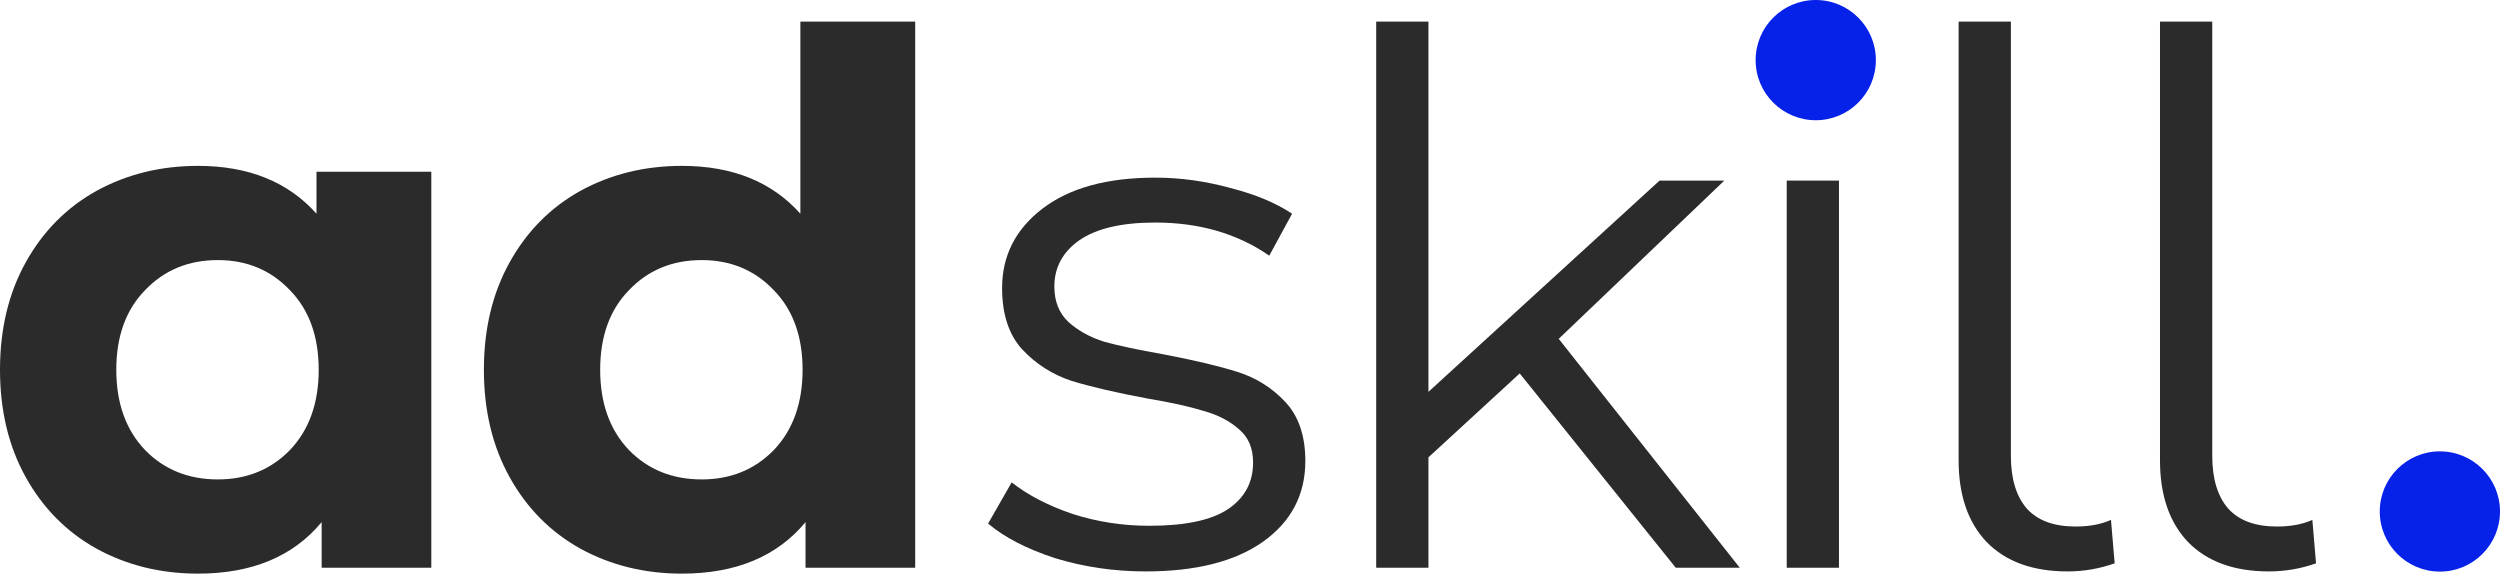
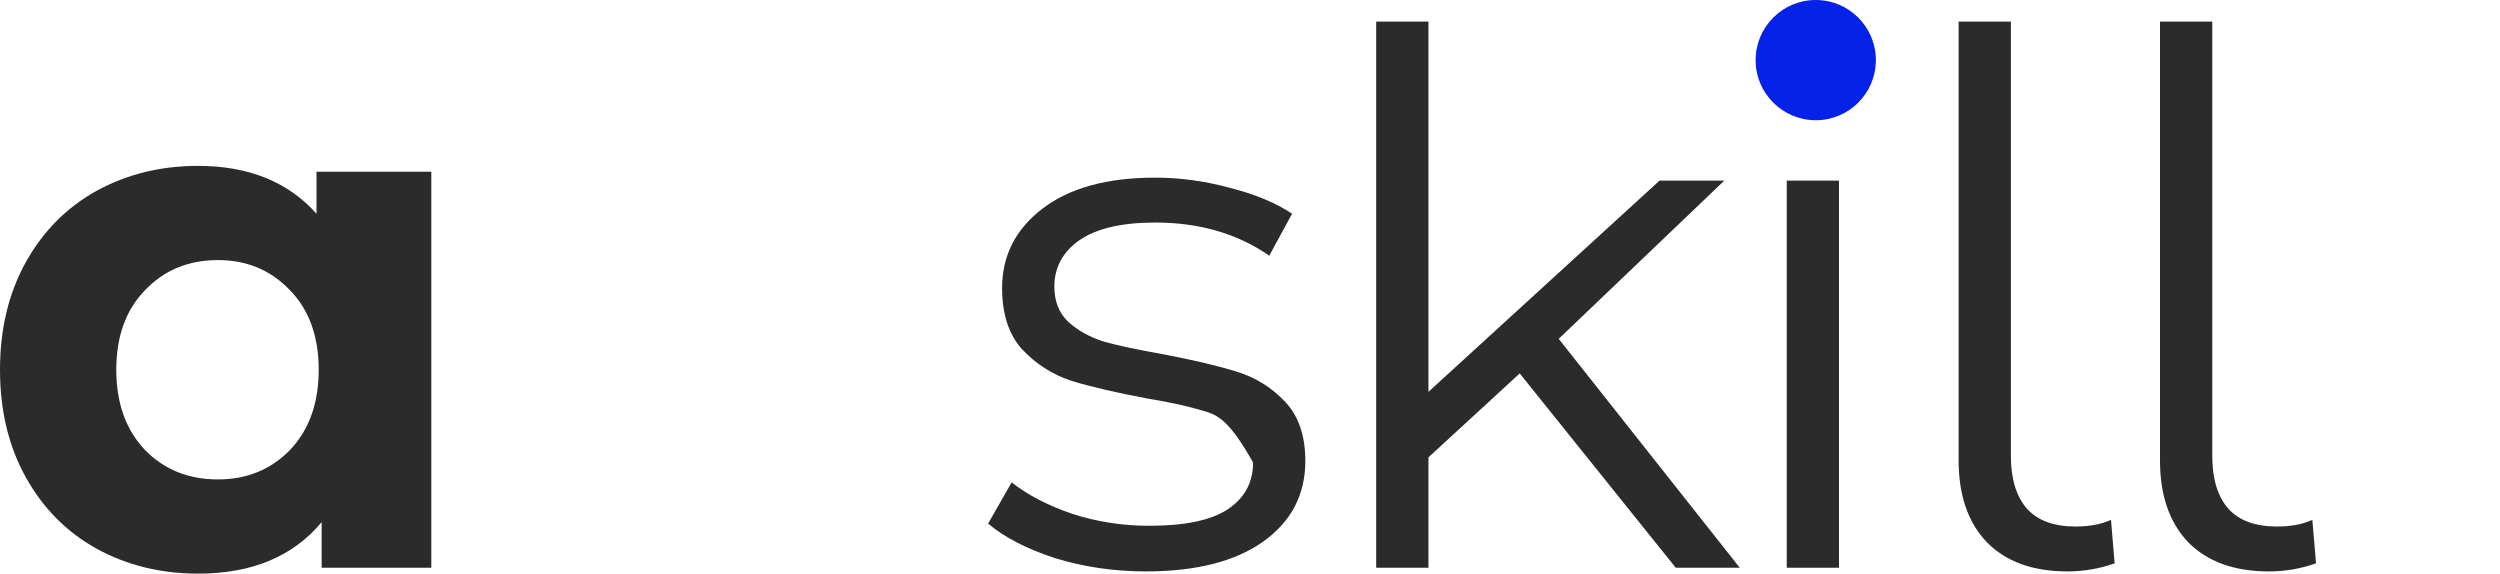
<svg xmlns="http://www.w3.org/2000/svg" fill="none" viewBox="0.18 0.26 1504.82 345.29">
  <path d="M1365.91 344.213C1344.94 344.213 1328.7 338.306 1317.18 326.492C1305.95 314.677 1300.34 298.285 1300.34 277.315V13.266H1331.8V274.656C1331.8 288.538 1335.05 299.171 1341.55 306.555C1348.04 313.643 1357.79 317.188 1370.79 317.188C1379.06 317.188 1386.14 315.859 1392.05 313.2L1394.27 339.34C1385.11 342.588 1375.66 344.213 1365.91 344.213Z" fill="#2B2B2B" />
  <path d="M1244.7 344.213C1223.73 344.213 1207.49 338.306 1195.97 326.492C1184.74 314.677 1179.13 298.285 1179.13 277.315V13.266H1210.59V274.656C1210.59 288.538 1213.84 299.171 1220.33 306.555C1226.83 313.643 1236.58 317.188 1249.57 317.188C1257.84 317.188 1264.93 315.859 1270.84 313.2L1273.05 339.34C1263.9 342.588 1254.45 344.213 1244.7 344.213Z" fill="#2B2B2B" />
  <path d="M1075.66 108.961H1107.11V341.998H1075.66V108.961Z" fill="#2B2B2B" />
  <path d="M914.937 225.036L860 275.542V341.998H828.545V13.266H860V236.112L999.113 108.961H1038.1L938.418 204.214L1047.4 341.998H1008.86L914.937 225.036Z" fill="#2B2B2B" />
-   <path d="M689.761 344.213C670.858 344.213 652.693 341.555 635.267 336.238C618.137 330.626 604.698 323.686 594.951 315.416L609.128 290.606C618.875 298.285 631.132 304.635 645.9 309.656C660.668 314.382 676.027 316.745 691.976 316.745C713.242 316.745 728.895 313.496 738.938 306.998C749.275 300.205 754.444 290.753 754.444 278.644C754.444 270.078 751.638 263.433 746.026 258.707C740.414 253.686 733.326 249.994 724.76 247.631C716.195 244.973 704.824 242.462 690.647 240.1C671.744 236.555 656.533 233.011 645.014 229.467C633.495 225.627 623.601 219.277 615.331 210.416C607.356 201.555 603.369 189.298 603.369 173.644C603.369 154.151 611.491 138.201 627.736 125.796C643.98 113.391 666.575 107.189 695.52 107.189C710.583 107.189 725.647 109.256 740.71 113.391C755.773 117.231 768.178 122.4 777.925 128.898L764.191 154.151C744.992 140.86 722.102 134.214 695.52 134.214C675.436 134.214 660.225 137.758 649.888 144.847C639.845 151.936 634.824 161.239 634.824 172.758C634.824 181.619 637.63 188.707 643.242 194.024C649.149 199.34 656.385 203.328 664.951 205.986C673.516 208.349 685.33 210.859 700.394 213.517C719.001 217.062 733.917 220.606 745.14 224.15C756.364 227.695 765.963 233.749 773.937 242.315C781.912 250.88 785.899 262.694 785.899 277.758C785.899 298.137 777.334 314.382 760.203 326.491C743.368 338.306 719.887 344.213 689.761 344.213Z" fill="#2B2B2B" />
+   <path d="M689.761 344.213C670.858 344.213 652.693 341.555 635.267 336.238C618.137 330.626 604.698 323.686 594.951 315.416L609.128 290.606C618.875 298.285 631.132 304.635 645.9 309.656C660.668 314.382 676.027 316.745 691.976 316.745C713.242 316.745 728.895 313.496 738.938 306.998C749.275 300.205 754.444 290.753 754.444 278.644C740.414 253.686 733.326 249.994 724.76 247.631C716.195 244.973 704.824 242.462 690.647 240.1C671.744 236.555 656.533 233.011 645.014 229.467C633.495 225.627 623.601 219.277 615.331 210.416C607.356 201.555 603.369 189.298 603.369 173.644C603.369 154.151 611.491 138.201 627.736 125.796C643.98 113.391 666.575 107.189 695.52 107.189C710.583 107.189 725.647 109.256 740.71 113.391C755.773 117.231 768.178 122.4 777.925 128.898L764.191 154.151C744.992 140.86 722.102 134.214 695.52 134.214C675.436 134.214 660.225 137.758 649.888 144.847C639.845 151.936 634.824 161.239 634.824 172.758C634.824 181.619 637.63 188.707 643.242 194.024C649.149 199.34 656.385 203.328 664.951 205.986C673.516 208.349 685.33 210.859 700.394 213.517C719.001 217.062 733.917 220.606 745.14 224.15C756.364 227.695 765.963 233.749 773.937 242.315C781.912 250.88 785.899 262.694 785.899 277.758C785.899 298.137 777.334 314.382 760.203 326.491C743.368 338.306 719.887 344.213 689.761 344.213Z" fill="#2B2B2B" />
  <circle cx="1093.13" cy="36.445" r="36.188" fill="#0621E8" />
-   <circle cx="1468.81" cy="308.133" r="36.188" fill="#0621E8" />
-   <path d="M551.063 13.268V342H485.051V314.532C467.92 335.207 443.11 345.544 410.621 345.544C388.174 345.544 367.794 340.523 349.482 330.481C331.465 320.439 317.288 306.114 306.95 287.506C296.613 268.899 291.444 247.338 291.444 222.823C291.444 198.309 296.613 176.748 306.95 158.14C317.288 139.533 331.465 125.208 349.482 115.166C367.794 105.124 388.174 100.102 410.621 100.102C441.042 100.102 464.819 109.702 481.949 128.9V13.268H551.063ZM422.583 288.835C440.009 288.835 454.481 282.928 466 271.114C477.519 259.004 483.278 242.907 483.278 222.823C483.278 202.739 477.519 186.79 466 174.975C454.481 162.866 440.009 156.811 422.583 156.811C404.861 156.811 390.241 162.866 378.722 174.975C367.203 186.79 361.444 202.739 361.444 222.823C361.444 242.907 367.203 259.004 378.722 271.114C390.241 282.928 404.861 288.835 422.583 288.835Z" fill="#2B2B2B" />
  <path d="M259.798 103.647V342H193.786V314.532C176.655 335.207 151.845 345.544 119.356 345.544C96.909 345.544 76.529 340.523 58.217 330.481C40.2 320.439 26.023 306.114 15.686 287.506C5.348 268.899 0.18 247.338 0.18 222.823C0.18 198.309 5.348 176.748 15.686 158.14C26.023 139.533 40.2 125.208 58.217 115.166C76.529 105.124 96.909 100.103 119.356 100.103C149.778 100.103 173.554 109.702 190.685 128.9V103.647H259.798ZM131.318 288.836C148.744 288.836 163.217 282.928 174.736 271.114C186.254 259.005 192.014 242.908 192.014 222.823C192.014 202.739 186.254 186.79 174.736 174.975C163.217 162.866 148.744 156.811 131.318 156.811C113.597 156.811 98.977 162.866 87.458 174.975C75.939 186.79 70.179 202.739 70.179 222.823C70.179 242.908 75.939 259.005 87.458 271.114C98.977 282.928 113.597 288.836 131.318 288.836Z" fill="#2B2B2B" />
</svg>